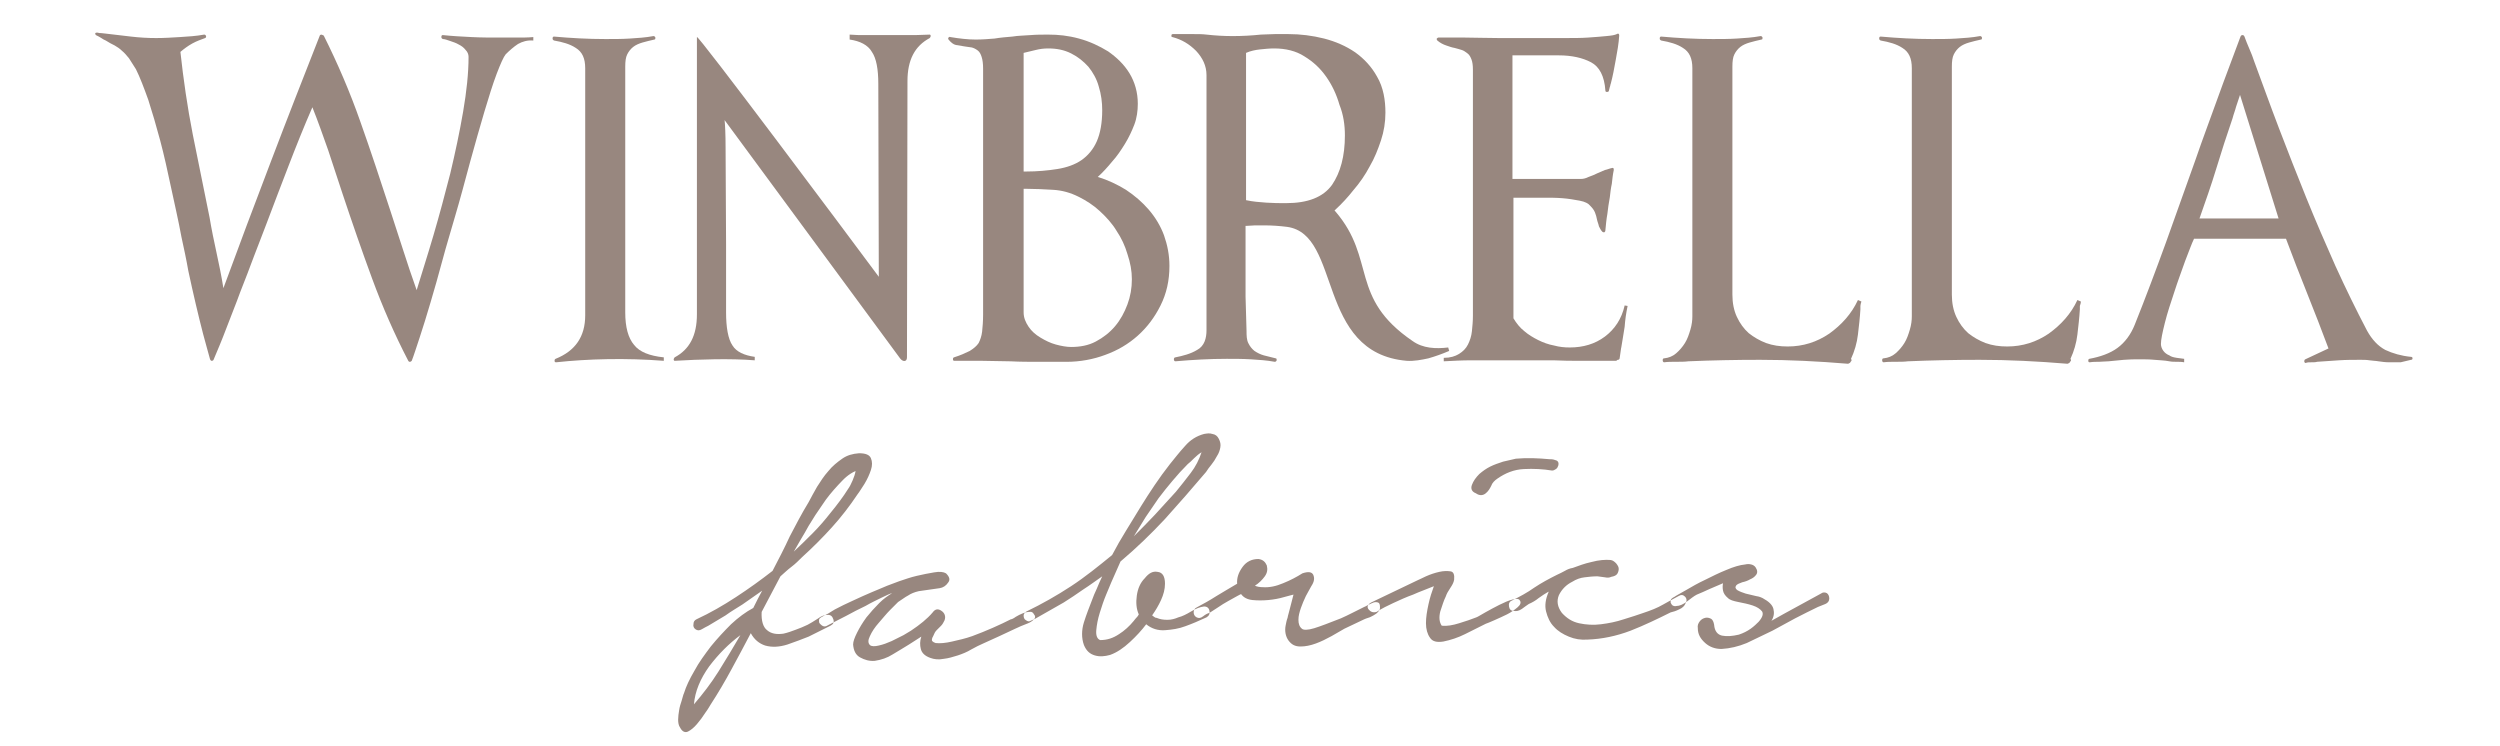
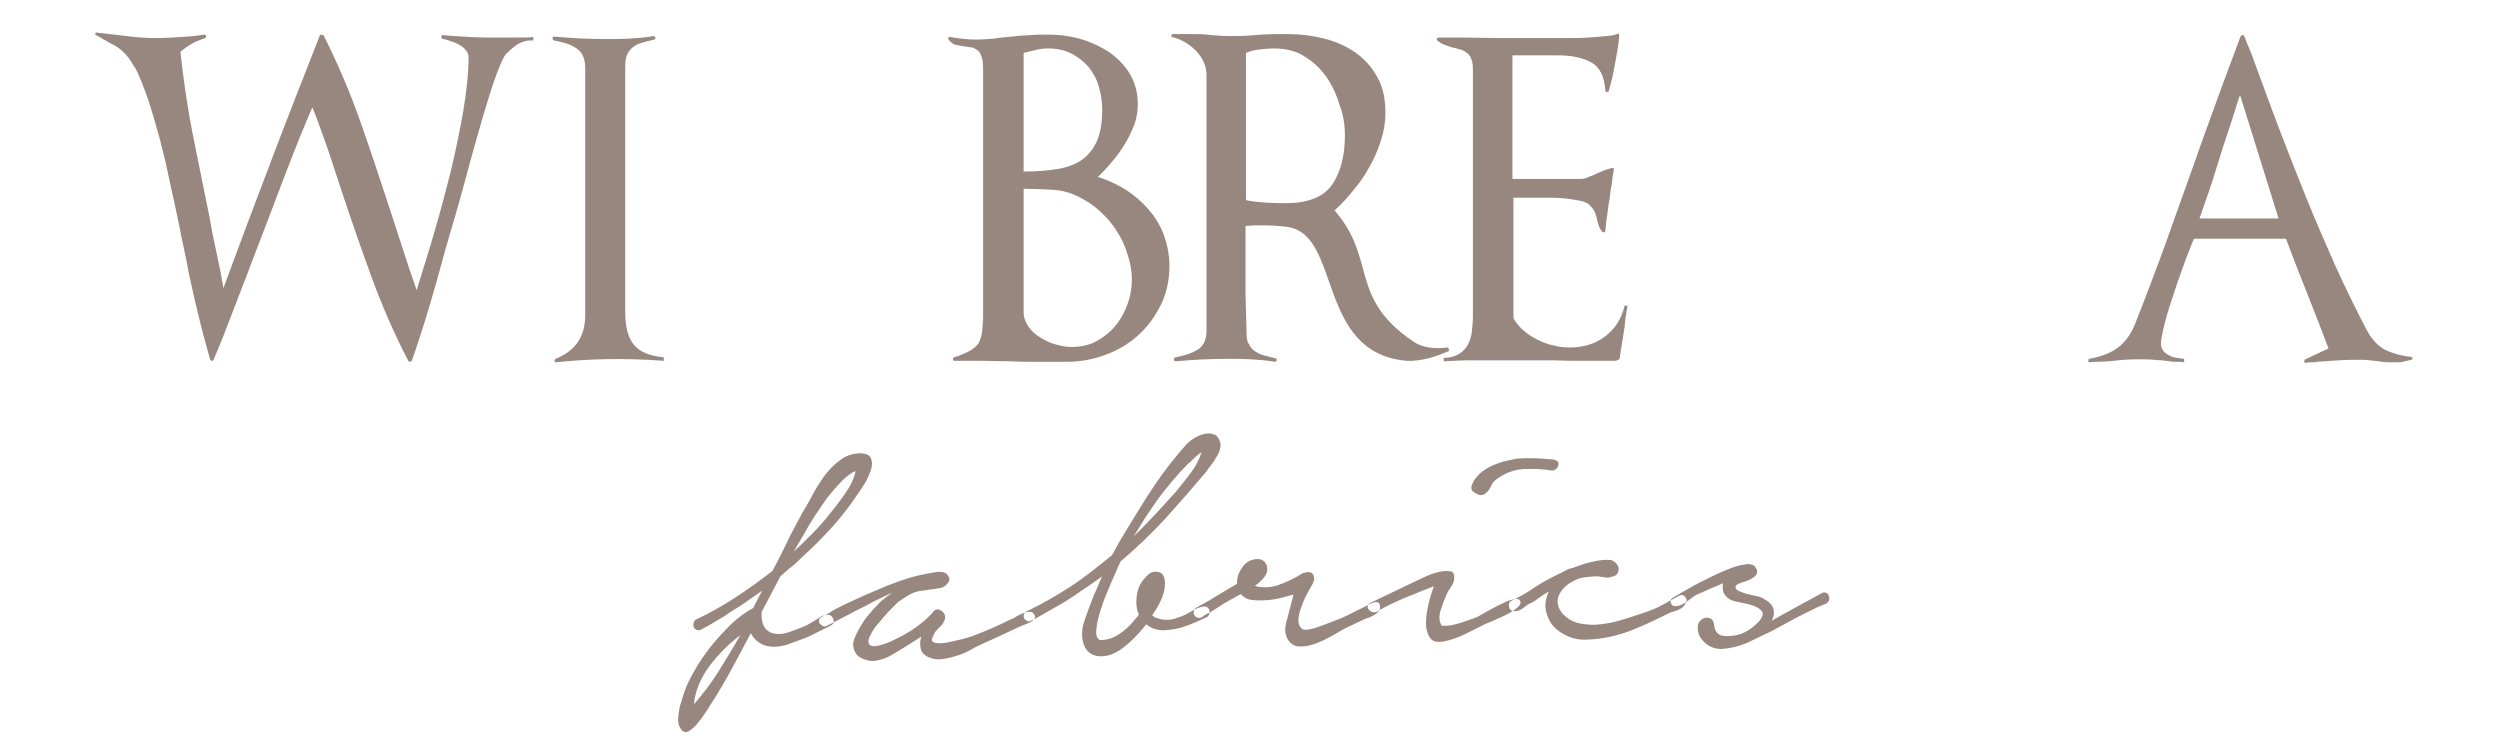
<svg xmlns="http://www.w3.org/2000/svg" version="1.1" id="Ebene_1" x="0px" y="0px" viewBox="0 0 505.8 150.9" style="enable-background:new 0 0 505.8 150.9;" xml:space="preserve">
  <style type="text/css">
	.st0{fill-rule:evenodd;clip-rule:evenodd;fill:#98877F;}
</style>
  <title>ab1ad433-f0ac-4144-bee2-6373eaff0962</title>
  <g>
    <path class="st0" d="M461,44.2h-16c1.2-3.4,2.4-6.8,3.4-10.1c1-3.3,2.1-6.7,3.3-10.2c0.2-0.8,0.5-1.5,0.7-2.3   c0.3-0.8,0.5-1.6,0.8-2.4L461,44.2L461,44.2z M487.8,72.8c0.2,0,0.3-0.1,0.3-0.3s-0.1-0.3-0.3-0.3c-2-0.2-3.7-0.7-5.2-1.4   c-1.5-0.8-2.7-2.1-3.7-3.9c-2.2-4.2-4.3-8.5-6.4-13.1c-2-4.5-4-9.1-5.9-13.8c-1.9-4.7-3.7-9.3-5.5-14c-1.8-4.7-3.4-9.2-5-13.5   c-0.3-0.9-0.6-1.7-1-2.6c-0.4-0.9-0.7-1.7-1-2.5c-0.1-0.2-0.2-0.3-0.4-0.3c-0.2,0-0.3,0.1-0.4,0.3c-1.5,4.1-3.1,8.2-4.6,12.4   c-1.5,4.2-3.1,8.4-4.5,12.5c-2,5.6-4,11.2-6,16.8c-2,5.5-4.1,11.1-6.3,16.6c-0.8,2-2,3.6-3.5,4.7c-1.5,1.1-3.5,1.8-5.7,2.2   c-0.2,0.1-0.2,0.2-0.2,0.4c0,0.2,0.1,0.3,0.3,0.3c0.6-0.1,1.3-0.1,1.9-0.1c0.6,0,1.2-0.1,1.9-0.1c1-0.1,2-0.2,3.1-0.3   c1.1-0.1,2.1-0.1,3.2-0.1c1,0,2,0,3,0.1c1,0.1,2,0.1,3,0.3c0.5,0.1,1,0.1,1.5,0.1c0.5,0,1,0,1.5,0.1v-0.7c-0.5-0.1-1-0.1-1.5-0.2   c-0.6-0.1-1.1-0.2-1.5-0.5c-0.5-0.2-0.9-0.5-1.2-0.9c-0.3-0.4-0.5-0.9-0.5-1.4c0-0.9,0.3-2.3,0.8-4.3s1.2-4.1,1.9-6.2   c0.7-2.2,1.5-4.3,2.2-6.3c0.8-2,1.3-3.5,1.8-4.5h18.6c1.4,3.7,2.8,7.4,4.3,11.1c1.5,3.7,2.9,7.4,4.3,11.1l-4.7,2.2   c-0.2,0.1-0.2,0.3-0.2,0.5c0.1,0.2,0.2,0.3,0.4,0.2c0.3-0.1,0.6-0.1,1.1-0.1c0.4,0,0.8,0,1.1-0.1c1.5-0.1,2.9-0.2,4.4-0.3   c1.5-0.1,2.9-0.1,4.4-0.1c0.6,0,1.2,0,1.8,0.1c0.6,0.1,1.3,0.1,1.8,0.2c0.7,0.1,1.4,0.2,2.2,0.2c0.8,0,1.6,0,2.3,0L487.8,72.8z" />
-     <path class="st0" d="M376.6,61l-0.7-0.3c-1.3,2.8-3.3,5-5.8,6.8c-2.5,1.7-5.3,2.6-8.4,2.6c-1.6,0-3-0.2-4.4-0.7   c-1.3-0.5-2.5-1.2-3.5-2c-1-0.9-1.8-2-2.4-3.3c-0.6-1.3-0.9-2.8-0.9-4.5c0-15.4,0-30.7,0-46.1c0-1.1,0.1-1.9,0.4-2.5   c0.3-0.6,0.7-1.1,1.2-1.5c0.5-0.4,1.2-0.7,1.9-0.9c0.7-0.2,1.5-0.4,2.4-0.6c0.2,0,0.2-0.2,0.2-0.4c-0.1-0.2-0.2-0.3-0.4-0.3   c-1.6,0.3-3.2,0.4-4.8,0.5c-1.6,0.1-3.2,0.1-4.9,0.1c-3.6,0-7-0.2-10.4-0.5c-0.2,0-0.3,0.1-0.3,0.4c0,0.2,0.1,0.3,0.3,0.4   c1.7,0.3,3.2,0.7,4.4,1.5c1.3,0.8,1.9,2.1,1.9,4.1c0,16.8,0,33.5,0,50.2c0,0.8-0.1,1.7-0.4,2.7c-0.3,1-0.6,1.9-1.1,2.7   c-0.5,0.8-1.1,1.5-1.8,2.1c-0.7,0.6-1.5,0.9-2.4,1c-0.2,0-0.3,0.1-0.3,0.4c0,0.2,0.1,0.4,0.3,0.4c0.7-0.1,1.5-0.1,2.4-0.1   c0.9,0,1.8,0,2.5-0.1c4.8-0.2,9.6-0.3,14.5-0.3c5.9,0,11.8,0.3,17.8,0.8c0.1,0,0.2-0.1,0.4-0.2c0.1-0.1,0.1-0.2,0.2-0.3   c0.1-0.1,0.1-0.1,0.1-0.1c0-0.2,0-0.3-0.1-0.4c0.7-1.5,1.2-3.2,1.4-4.9c0.2-1.7,0.4-3.4,0.5-5.1c0-0.2,0-0.5,0-0.7   S376.5,61.3,376.6,61z" />
    <path class="st0" d="M329.3,61.9l-0.6-0.1c-0.6,2.7-2,4.8-4,6.3c-2,1.5-4.4,2.2-7.1,2.2c-1.1,0-2.1-0.1-3.2-0.4   c-1.1-0.2-2.2-0.6-3.2-1.1c-1-0.5-2-1.1-2.8-1.8c-0.9-0.7-1.6-1.6-2.2-2.6V40h3.6c0.6,0,1.5,0,2.6,0c1.2,0,2.5,0,3.7,0.1   c1.3,0.1,2.4,0.3,3.5,0.5c1.1,0.2,1.8,0.6,2.1,1c0.5,0.5,0.8,0.9,1,1.4c0.2,0.5,0.3,0.9,0.4,1.4c0.1,0.5,0.3,0.9,0.4,1.4   c0.2,0.4,0.4,0.8,0.7,1.1c0.1,0.1,0.2,0.1,0.4,0.1c0.1-0.1,0.2-0.2,0.2-0.4c0.1-1.1,0.2-2.2,0.4-3.3c0.1-1.1,0.3-2.2,0.5-3.4   c0.1-0.9,0.2-1.8,0.4-2.7c0.1-0.9,0.2-1.9,0.4-2.8c0-0.4-0.1-0.5-0.4-0.4c-0.5,0.1-0.9,0.3-1.4,0.4c-0.5,0.2-0.9,0.4-1.4,0.6   c-0.6,0.3-1.3,0.6-1.9,0.8c-0.6,0.3-1.1,0.4-1.5,0.4H306v-25h9.4c2.6,0,4.8,0.5,6.5,1.4c1.7,0.9,2.7,2.8,2.9,5.7   c0,0.2,0.1,0.3,0.3,0.3c0.2,0,0.3,0,0.4-0.2c0.1-0.3,0.1-0.5,0.2-0.8c0.1-0.2,0.1-0.5,0.2-0.7c0.4-1.5,0.7-3.1,1-4.8   c0.3-1.6,0.6-3.3,0.7-4.9c0-0.4-0.2-0.5-0.5-0.3c-0.4,0.2-1,0.3-2.1,0.4c-1,0.1-2.2,0.2-3.7,0.3c-1.4,0.1-3,0.1-4.8,0.1   c-1.8,0-3.6,0-5.5,0c-2.5,0-5,0-7.7,0c-2.7,0-5-0.1-6.9-0.1H291c-0.1,0-0.2,0.1-0.3,0.2c-0.1,0.1,0,0.2,0.1,0.4   c0.6,0.5,1.2,0.8,1.8,1c0.6,0.2,1.1,0.4,1.7,0.5c0.5,0.1,1,0.3,1.4,0.4c0.4,0.1,0.8,0.4,1.2,0.7c0.4,0.3,0.6,0.7,0.8,1.2   c0.2,0.5,0.3,1.2,0.3,2.1v49.8c0,1.1-0.1,2.1-0.2,3.1c-0.1,1-0.4,1.9-0.8,2.7c-0.4,0.8-1,1.4-1.8,1.9c-0.8,0.5-1.8,0.8-3.1,0.8v0.7   c1.9-0.1,3.7-0.2,5.6-0.2c1.9,0,3.7,0,5.6,0c1.9,0,3.7,0,5.5,0c1.8,0,3.7,0,5.5,0c1.9,0.1,3.7,0.1,5.6,0.1c1.9,0,3.7,0,5.6,0   L327,73c0.2-0.2,0.3-0.2,0.3-0.2c0.2,0,0.4-0.1,0.4-0.4l0.3-2.1v0.1c0.2-1.4,0.5-2.8,0.7-4.3C328.8,64.7,329,63.3,329.3,61.9z" />
    <path class="st0" d="M252,60V45.7l0.2,0c0.6,0,1.1-0.1,1.7-0.1c0.6,0,1.3,0,1.9,0c1.5,0,3,0.1,4.6,0.3c11.1,1.5,5.8,25.5,24.2,27.1   c1.5,0.1,3-0.2,4.4-0.5c1.4-0.4,2.8-0.9,4.2-1.5l-0.2-0.7c-2.5,0.3-5.1,0.2-7.2-1.3c-12.9-8.8-7.3-16.5-15.6-26.2l-0.2-0.2l0.2-0.2   c1.3-1.2,2.5-2.5,3.6-3.9c1.3-1.5,2.4-3.1,3.3-4.8c1-1.7,1.7-3.5,2.3-5.3c0.6-1.8,0.9-3.7,0.9-5.6c0-2.5-0.4-5.1-1.7-7.3   c-1.1-2-2.6-3.6-4.4-4.9c-1.9-1.3-4-2.2-6.3-2.8c-2.4-0.6-4.8-0.9-7.2-0.9c-0.9,0-1.9,0-2.8,0c-1,0-1.9,0.1-2.8,0.1   c-1.9,0.2-3.8,0.3-5.7,0.3c-1.8,0-3.5-0.1-5.3-0.3c-0.8-0.1-1.7-0.1-2.5-0.1c-0.9,0-1.8,0-2.6,0h-1.7c-0.2,0-0.3,0.1-0.3,0.3   c0,0.2,0,0.3,0.2,0.3c1.9,0.5,3.4,1.4,4.8,2.8c1.3,1.4,2.1,3,2.1,4.9v14.7h0c0,12.3,0,24.6,0,36.9c0,1.6-0.4,3.2-1.9,4   c-1.3,0.8-2.9,1.2-4.4,1.5c-0.2,0-0.3,0.2-0.3,0.4c0,0.2,0.1,0.4,0.3,0.4c3.5-0.3,6.9-0.5,10.4-0.5c1.6,0,3.2,0,4.9,0.1   c1.6,0.1,3.2,0.2,4.8,0.5c0.2,0,0.3-0.1,0.4-0.3c0-0.2,0-0.4-0.2-0.4c-0.8-0.2-1.6-0.4-2.4-0.6c-0.7-0.2-1.3-0.5-1.9-0.9   c-0.5-0.4-0.9-0.9-1.2-1.5c-0.4-0.7-0.4-1.7-0.4-2.5L252,60L252,60L252,60z M272.1,27.4c0,4.2-0.9,7.5-2.6,10   c-1.8,2.5-4.9,3.7-9.3,3.7c-1.3,0-2.6,0-4-0.1c-1.4-0.1-2.7-0.2-4.1-0.5V10.7c0.9-0.4,1.9-0.6,2.8-0.7c1-0.1,1.9-0.2,2.9-0.2   c2.3,0,4.4,0.5,6.1,1.6c1.8,1.1,3.2,2.4,4.4,4.1c1.2,1.7,2.1,3.6,2.7,5.7C271.8,23.2,272.1,25.3,272.1,27.4z" />
    <path class="st0" d="M229,56.5c0,1.8-0.3,3.5-0.9,5.1c-0.6,1.6-1.4,3.1-2.5,4.4c-1.1,1.3-2.4,2.3-3.9,3.1c-1.5,0.8-3.2,1.1-5,1.1   c-0.9,0-2-0.2-3.1-0.5c-1.1-0.3-2.1-0.8-3.1-1.4c-1-0.6-1.8-1.3-2.4-2.2c-0.6-0.9-1-1.8-1-2.9v-25h0.6c1.7,0,3.5,0.1,5.3,0.2   c1.9,0.1,3.6,0.6,5.2,1.4c1.6,0.8,3,1.7,4.3,2.9c1.3,1.2,2.5,2.5,3.4,4c1,1.5,1.7,3,2.2,4.7C228.7,53.2,229,54.8,229,56.5L229,56.5   z M223,22.3c0,2.6-0.4,4.7-1.1,6.3c-0.7,1.6-1.8,2.9-3.1,3.8c-1.3,0.9-3,1.5-4.9,1.8c-1.9,0.3-4,0.5-6.3,0.5h-0.5v-24   c0.8-0.2,1.6-0.4,2.5-0.6c0.8-0.2,1.6-0.3,2.5-0.3c1.7,0,3.2,0.3,4.6,1c1.4,0.7,2.5,1.6,3.5,2.7c0.9,1.1,1.7,2.5,2.1,4   C222.8,19.1,223,20.7,223,22.3L223,22.3z M236.6,53.8c0-2.2-0.4-4.2-1.1-6.2c-0.7-1.9-1.8-3.7-3.1-5.2c-1.3-1.5-2.8-2.8-4.6-4   c-1.8-1.1-3.7-2-5.7-2.6c1-0.9,2-2,2.9-3.1c1-1.1,1.8-2.3,2.6-3.6c0.8-1.3,1.4-2.6,1.9-3.9c0.5-1.3,0.7-2.8,0.7-4.2   c0-2.3-0.6-4.4-1.7-6.2c-1.1-1.8-2.6-3.2-4.3-4.4c-1.8-1.1-3.7-2-5.9-2.6c-2.2-0.6-4.2-0.8-6.2-0.8c-1.2,0-2.4,0-3.6,0.1   c-1.2,0.1-2.5,0.1-3.7,0.3c-1.2,0.1-2.4,0.2-3.6,0.4c-1.2,0.1-2.5,0.2-3.8,0.2c-1.6,0-3.3-0.2-5.1-0.5c-0.2-0.1-0.3,0-0.4,0.1   c-0.1,0.1-0.1,0.2,0,0.4c0.5,0.6,1,1,1.5,1.1c0.6,0.1,1.2,0.2,1.8,0.3c0.5,0.1,0.9,0.1,1.4,0.2c0.4,0.1,0.8,0.3,1.2,0.6   c0.4,0.3,0.6,0.7,0.8,1.3c0.2,0.6,0.3,1.4,0.3,2.4v49.7c0,1.4-0.1,2.6-0.2,3.5c-0.1,0.9-0.4,1.7-0.7,2.3c-0.4,0.6-1,1.1-1.8,1.6   c-0.8,0.4-1.9,0.9-3.2,1.3c-0.2,0.1-0.2,0.2-0.2,0.4c0,0.2,0.1,0.3,0.3,0.3c1.9,0,3.8,0,5.7,0c1.9,0,3.8,0.1,5.7,0.1   c1.9,0.1,3.8,0.1,5.7,0.1c1.9,0,3.7,0,5.6,0c2.7,0,5.4-0.5,7.8-1.4c2.5-0.9,4.7-2.2,6.6-3.9c1.9-1.7,3.4-3.7,4.6-6.1   C236,59.4,236.6,56.8,236.6,53.8z" />
-     <path class="st0" d="M177.8,56C170.9,46.7,141,6.7,141,7.5l0,33.2l0,13.6l0,0v9.3c0,4.3-1.5,7.1-4.5,8.7c-0.1,0.1-0.2,0.3-0.2,0.4   c0,0.2,0.1,0.3,0.2,0.3c5.1-0.3,11.3-0.5,16.2-0.1v-0.7c-2.1-0.3-3.7-1-4.5-2.3c-0.9-1.3-1.3-3.7-1.3-6.7V49.4   c0-6.6-0.1-12.9-0.1-19.5c0-2.7-0.1-4.7-0.2-5.6l35.5,48.2c0.5,0.7,1.4,0.8,1.4-0.2c0-18.4,0.1-37.5,0.1-55.9   c0-4.3,1.5-7.1,4.5-8.7c0.1-0.1,0.2-0.3,0.2-0.4c0-0.2-0.1-0.3-0.2-0.3c-1.7,0.1-3.3,0.1-5,0.1c-1.7,0-3.4,0-5,0c-1,0-2,0-3,0   c-1.1,0-2.1,0-3.2-0.1V8c2.1,0.3,3.7,1.1,4.5,2.5c0.9,1.3,1.3,3.5,1.3,6.5C177.7,29.9,177.8,42.9,177.8,56z" />
    <path class="st0" d="M134.3,73v-0.7c-2.9-0.3-4.9-1.1-6-2.5c-1.2-1.4-1.8-3.6-1.8-6.6V13.5c0-1.1,0.1-1.9,0.4-2.5   c0.3-0.6,0.7-1.1,1.2-1.5c0.5-0.4,1.2-0.7,1.9-0.9c0.7-0.2,1.5-0.4,2.4-0.6c0.2,0,0.2-0.2,0.2-0.4c-0.1-0.2-0.2-0.3-0.4-0.3   c-1.6,0.3-3.2,0.4-4.8,0.5c-1.6,0.1-3.2,0.1-4.9,0.1c-3.6,0-7-0.2-10.4-0.5c-0.2,0-0.3,0.1-0.3,0.4c0,0.2,0.1,0.3,0.3,0.4   c1.7,0.3,3.2,0.7,4.4,1.5c1.3,0.8,1.9,2.1,1.9,4.1v50c0,4.3-2,7.2-6,8.8c-0.2,0.1-0.2,0.3-0.2,0.4c0,0.2,0.1,0.3,0.3,0.3   C119,72.6,126.6,72.4,134.3,73z" />
    <path class="st0" d="M107.9,8.2V7.5c-1.1,0.1-2.2,0.1-3.3,0.1c-1.1,0-2.3,0-3.4,0c-1.9,0-3.9,0-5.8-0.1c-2-0.1-3.9-0.2-5.8-0.4   c-0.2,0-0.3,0.1-0.3,0.4c0,0.2,0.1,0.3,0.3,0.4c0.4,0,0.9,0.2,1.5,0.4c0.6,0.2,1.2,0.4,1.7,0.7c0.6,0.3,1,0.6,1.4,1.1   c0.4,0.4,0.6,0.9,0.6,1.4c0,3.3-0.4,7-1.1,11.1c-0.7,4.1-1.6,8.3-2.6,12.5c-1.1,4.3-2.2,8.4-3.4,12.5c-1.2,4.1-2.4,7.8-3.4,11.1   c-1-2.8-1.9-5.5-2.7-8c-0.8-2.5-1.7-5.2-2.6-8c-2-6.1-4-12.2-6.1-18.1c-2.1-6-4.6-11.8-7.4-17.4C65.3,7.1,65.1,7,65,7   c-0.1,0-0.3,0.1-0.3,0.2c-3.3,8.4-6.6,16.8-9.9,25.5c-3.3,8.6-6.5,17.2-9.6,25.6c-0.4-2.5-0.9-4.9-1.4-7.2c-0.5-2.3-1-4.7-1.4-7.1   c-1.1-5.6-2.3-11.2-3.4-16.8c-1.1-5.6-1.9-11.2-2.5-16.7c0.7-0.6,1.5-1.2,2.4-1.7c0.9-0.5,1.8-0.8,2.6-1.1c0.2-0.1,0.2-0.2,0.2-0.4   c-0.1-0.2-0.2-0.3-0.4-0.3c-1.6,0.3-3.3,0.4-4.9,0.5c-1.6,0.1-3.2,0.2-4.8,0.2c-1.7,0-3.4-0.1-5.1-0.3c-1.7-0.2-3.4-0.4-5.1-0.6   c-0.3,0-0.6-0.1-0.9-0.1c-0.2,0-0.5,0-0.8-0.1c-0.2,0-0.3,0-0.4,0.1c-0.1,0.1,0,0.3,0.1,0.4c0.4,0.2,0.8,0.4,1.1,0.6   c0.3,0.2,0.6,0.4,0.9,0.5c0.6,0.4,1.2,0.7,1.8,1c0.5,0.3,1,0.6,1.5,1.1c0.5,0.4,0.9,0.9,1.4,1.5c0.4,0.6,0.9,1.4,1.4,2.2   c0.8,1.6,1.6,3.7,2.5,6.2c0.8,2.5,1.6,5.2,2.4,8.2c0.8,3,1.5,6.2,2.2,9.5c0.7,3.3,1.5,6.7,2.1,10c0.5,2.3,1,4.6,1.4,6.9   c0.5,2.3,1,4.6,1.5,6.7c0.5,2.1,1,4.2,1.5,6.1s1,3.6,1.4,5.1c0.1,0.2,0.2,0.3,0.3,0.3c0.1,0,0.3,0,0.4-0.2c0.8-1.9,1.7-4,2.6-6.4   c0.9-2.4,1.9-4.8,2.8-7.3c1-2.5,1.9-4.9,2.8-7.3c0.9-2.4,1.8-4.6,2.5-6.5c1.5-4,3-7.9,4.5-11.8c1.5-3.9,3.1-7.9,4.8-11.8   c1.2,3,2.2,5.9,3.2,8.7c0.9,2.8,1.9,5.7,2.9,8.8c1.9,5.7,3.9,11.5,6,17.2c2.1,5.7,4.5,11.2,7.3,16.6c0.1,0.1,0.1,0.2,0.3,0.2   c0.2,0,0.3-0.1,0.4-0.2c0.4-1,0.9-2.6,1.6-4.7c0.7-2.1,1.4-4.4,2.2-7.1c0.8-2.7,1.6-5.5,2.4-8.5c0.8-3,1.7-5.9,2.5-8.7   c1.1-3.7,2.1-7.5,3.1-11.2c1-3.7,2-7.1,2.9-10.2c0.9-3,1.7-5.6,2.5-7.7c0.8-2.1,1.4-3.4,1.8-3.9c0.8-0.8,1.6-1.5,2.5-2.1   C105.7,8.4,106.7,8.1,107.9,8.2z" />
-     <path class="st0" d="M421,61l-0.7-0.3c-1.3,2.8-3.3,5-5.8,6.8c-2.5,1.7-5.3,2.6-8.4,2.6c-1.6,0-3-0.2-4.4-0.7   c-1.3-0.5-2.5-1.2-3.5-2c-1-0.9-1.8-2-2.4-3.3c-0.6-1.3-0.9-2.8-0.9-4.5c0-15.4,0-30.7,0-46.1c0-1.1,0.1-1.9,0.4-2.5   c0.3-0.6,0.7-1.1,1.2-1.5c0.5-0.4,1.2-0.7,1.9-0.9c0.7-0.2,1.5-0.4,2.4-0.6c0.2,0,0.2-0.2,0.2-0.4c-0.1-0.2-0.2-0.3-0.4-0.3   c-1.6,0.3-3.2,0.4-4.8,0.5c-1.6,0.1-3.2,0.1-4.9,0.1c-3.6,0-7-0.2-10.4-0.5c-0.2,0-0.3,0.1-0.3,0.4c0,0.2,0.1,0.3,0.3,0.4   c1.7,0.3,3.2,0.7,4.4,1.5c1.3,0.8,1.9,2.1,1.9,4.1c0,16.8,0,33.5,0,50.2c0,0.8-0.1,1.7-0.4,2.7c-0.3,1-0.6,1.9-1.1,2.7   c-0.5,0.8-1.1,1.5-1.8,2.1c-0.7,0.6-1.5,0.9-2.4,1c-0.2,0-0.3,0.1-0.3,0.4c0,0.2,0.1,0.4,0.3,0.4c0.7-0.1,1.5-0.1,2.4-0.1   c0.9,0,1.8,0,2.5-0.1c4.8-0.2,9.6-0.3,14.5-0.3c5.9,0,11.8,0.3,17.8,0.8c0.1,0,0.2-0.1,0.4-0.2c0.1-0.1,0.1-0.2,0.2-0.3   c0.1-0.1,0.1-0.1,0.1-0.1c0-0.2,0-0.3-0.1-0.4c0.7-1.5,1.2-3.2,1.4-4.9c0.2-1.7,0.4-3.4,0.5-5.1c0-0.2,0-0.5,0-0.7   C420.9,61.6,421,61.3,421,61z" />
    <path class="st0" d="M140.9,125.3c2.8-1.3,5.4-2.8,8-4.5c2.6-1.7,5.1-3.5,7.4-5.3c1.2-2.3,2.4-4.6,3.5-7c1.2-2.3,2.4-4.6,3.8-6.9   c0.5-1,1.1-2,1.7-3.1c0.7-1.1,1.4-2.2,2.3-3.2c0.8-1,1.8-1.8,2.8-2.5c1-0.7,2.1-1,3.4-1.1c1.3,0,2.1,0.3,2.4,1   c0.3,0.7,0.3,1.5,0,2.4c-0.3,0.9-0.7,1.8-1.3,2.8c-0.6,0.9-1,1.6-1.4,2.1c-1.6,2.4-3.3,4.6-5.2,6.7c-1.9,2.1-3.9,4.1-6,6   c-0.7,0.7-1.4,1.4-2.2,2c-0.8,0.6-1.5,1.3-2.2,1.9l-3.8,7.2c-0.1,1.8,0.3,3.1,1.1,3.7c0.8,0.7,1.9,0.9,3.3,0.7   c0.9-0.2,1.7-0.5,2.5-0.8c0.8-0.3,1.6-0.6,2.4-1c0.6-0.3,1.2-0.7,2-1.2c0.8-0.6,1.4-0.8,2.1-0.8c0.6,0,0.9,0.3,1.1,0.9   c0.2,0.6,0,1-0.6,1.3l-4.4,2.2c-1.3,0.5-2.8,1.1-4.3,1.6c-1.6,0.5-3.1,0.6-4.5,0.2c-1.2-0.4-2.2-1.2-2.9-2.5   c-1.3,2.5-2.6,4.9-3.9,7.3c-1.3,2.4-2.7,4.8-4.2,7.1c-0.2,0.3-0.5,0.9-1.1,1.7c-0.5,0.8-1.1,1.6-1.7,2.3c-0.6,0.7-1.2,1.2-1.8,1.5   c-0.6,0.3-1.2,0-1.6-0.8c-0.3-0.4-0.4-1-0.4-1.6c0-0.6,0.1-1.3,0.2-1.9c0.1-0.7,0.3-1.3,0.5-1.9c0.2-0.6,0.3-1.2,0.5-1.6   c0.4-1.3,1.1-2.8,2.1-4.5c0.9-1.7,2.1-3.3,3.3-4.9c1.3-1.6,2.7-3.1,4.1-4.5c1.5-1.4,3-2.5,4.5-3.3c0.3-0.6,0.6-1.2,0.9-1.8   c0.3-0.6,0.6-1.1,0.9-1.7l-4,2.8c-1.1,0.7-2.3,1.4-3.4,2.2c-1.2,0.7-2.3,1.4-3.5,2.1c-0.4,0.2-0.8,0.4-1.3,0.7   c-0.5,0.3-0.9,0.3-1.3,0c-0.3-0.2-0.5-0.6-0.4-1C140.3,125.8,140.5,125.5,140.9,125.3L140.9,125.3z M168,103.8   c1.4-1.7,2.6-3.3,3.6-4.9c0.3-0.4,0.6-1,0.9-1.7c0.3-0.7,0.5-1.3,0.6-1.9c-0.7,0.3-1.3,0.7-1.9,1.2c-0.6,0.5-1.1,1.1-1.6,1.6   c-1.2,1.3-2.3,2.6-3.2,4c-1,1.4-1.9,2.8-2.8,4.3c-0.5,0.9-1,1.8-1.5,2.6c-0.5,0.9-1,1.7-1.5,2.6c1.3-1.2,2.6-2.5,3.9-3.8   C165.7,106.6,166.9,105.2,168,103.8L168,103.8z M140.4,142.5c1.8-2.1,3.5-4.3,5-6.7c1.5-2.4,3-4.9,4.4-7.3   c-2.3,1.7-4.4,3.8-6.3,6.3C141.7,137.3,140.6,139.9,140.4,142.5L140.4,142.5z M166.3,124.8c-0.4,0.2-0.6,0.4-0.6,0.7   c0,0.3,0,0.5,0.2,0.7c0.2,0.2,0.4,0.4,0.7,0.5c0.3,0.1,0.6,0,0.9-0.2c1.1-0.6,2.4-1.2,3.7-1.9c1.3-0.7,2.6-1.4,3.9-2   c1.2-0.7,2.3-1.2,3.3-1.7c1-0.5,1.7-0.8,2.1-0.9c-0.8,0.5-1.7,1.1-2.6,2c-0.9,0.9-1.8,1.9-2.6,2.9c-0.8,1.1-1.4,2.1-1.9,3.1   c-0.5,1-0.8,1.8-0.8,2.4c0.1,1.2,0.5,2.1,1.4,2.6c0.9,0.5,1.9,0.8,3,0.7c1.3-0.2,2.5-0.6,3.6-1.3c1.2-0.7,2.3-1.4,3.3-2l2.5-1.6   c-0.3,0.9-0.3,1.7-0.1,2.5c0.2,0.8,0.8,1.4,1.9,1.8c0.8,0.3,1.7,0.4,2.7,0.2c1-0.1,1.9-0.4,2.9-0.7c0.9-0.3,1.9-0.7,2.7-1.2   c0.9-0.5,1.7-0.9,2.4-1.2c1.1-0.5,2.2-1,3.3-1.5c1.1-0.5,2.1-1,3.2-1.5c0.3-0.1,0.6-0.3,1.1-0.5c0.5-0.2,1-0.4,1.5-0.6   c0.5-0.2,0.9-0.5,1.2-0.8c0.3-0.3,0.3-0.7,0-1c-0.2-0.4-0.5-0.6-0.9-0.5c-0.4,0-0.9,0.1-1.4,0.3c-0.5,0.2-0.9,0.4-1.4,0.7   c-0.4,0.3-0.8,0.5-1,0.5c-1,0.5-2.2,1.1-3.6,1.7c-1.4,0.6-2.8,1.2-4.2,1.7c-1.4,0.5-2.8,0.8-4.1,1.1c-1.3,0.3-2.4,0.4-3.3,0.3   c-0.3-0.1-0.5-0.2-0.7-0.4c-0.1-0.2-0.1-0.5,0.2-1c0.2-0.5,0.4-0.9,0.7-1.2c0.3-0.3,0.6-0.6,0.9-0.9c0.3-0.3,0.5-0.7,0.7-1.1   c0.3-0.8,0-1.5-0.6-1.9c-0.7-0.5-1.3-0.4-1.8,0.3c-1.1,1.3-2.6,2.5-4.4,3.7c-0.3,0.2-0.8,0.5-1.5,0.9c-0.8,0.4-1.6,0.8-2.4,1.2   c-0.9,0.4-1.7,0.7-2.6,0.9c-0.8,0.2-1.5,0.2-1.8-0.1c-0.4-0.4-0.4-1,0-1.8c0.4-0.9,1-1.8,1.8-2.7c0.8-0.9,1.5-1.8,2.3-2.6   c0.8-0.8,1.3-1.3,1.6-1.6c0.8-0.5,1.4-1,2-1.3c0.6-0.4,1.3-0.7,2.2-0.9l4.2-0.6c0.7-0.1,1.3-0.5,1.7-1.1c0.5-0.6,0.3-1.2-0.4-1.9   c-0.5-0.3-1.3-0.4-2.4-0.2c-1.1,0.2-2.3,0.4-3.5,0.7c-1.3,0.3-2.4,0.7-3.6,1.1c-1.1,0.4-1.9,0.7-2.4,0.9c-0.8,0.3-1.8,0.8-3.1,1.3   c-1.2,0.5-2.5,1.1-3.8,1.7c-1.3,0.6-2.6,1.2-3.7,1.8C168,123.9,167.1,124.4,166.3,124.8L166.3,124.8z M207.7,123.7   c3.1-1.5,6.1-3.2,9-5.1c2.9-1.9,5.6-4.1,8.3-6.3c0.9-1.7,1.8-3.3,2.8-4.9c1-1.6,2-3.3,3-4.9c1.8-2.9,3.7-5.8,5.9-8.6   c0.9-1.1,1.9-2.4,3-3.6c1.1-1.3,2.4-2.1,3.9-2.5c0.6-0.1,1.1-0.2,1.7,0c0.6,0.1,1,0.4,1.3,1c0.3,0.6,0.4,1.1,0.3,1.7   c-0.1,0.6-0.3,1.2-0.7,1.8c-0.3,0.6-0.7,1.2-1.1,1.7c-0.4,0.5-0.8,1-1.1,1.5c-2.8,3.3-5.5,6.4-8.3,9.5c-2.8,3-5.8,5.9-9,8.6   l-1.9,4.3c-0.2,0.4-0.5,1.3-1,2.4c-0.5,1.2-0.9,2.4-1.3,3.7c-0.4,1.3-0.6,2.4-0.7,3.5c-0.1,1.1,0.2,1.8,0.8,2   c1.4,0,2.6-0.4,3.8-1.2c1.1-0.7,2.1-1.6,3-2.7c0.1-0.1,0.2-0.3,0.4-0.5c0.2-0.2,0.4-0.4,0.6-0.8c-0.5-1.1-0.6-2.4-0.4-3.8   c0.2-1.4,0.7-2.6,1.6-3.5c0.8-1,1.6-1.5,2.6-1.3c1,0.1,1.5,0.9,1.5,2.4c0,1.1-0.3,2.2-0.8,3.3c-0.5,1.1-1.1,2.1-1.8,3.1   c0.1,0.1,0.3,0.2,0.4,0.3c0.1,0.1,0.3,0.2,0.5,0.2c0.7,0.3,1.4,0.4,2.2,0.4c0.8,0,1.5-0.2,2.2-0.5c0.8-0.2,1.6-0.6,2.6-1.2   c1-0.6,1.8-0.9,2.6-1c0.6,0,1,0.3,1.1,0.9c0.1,0.6-0.1,1-0.6,1.3c-1.5,0.7-2.9,1.3-4.3,1.8c-1.3,0.5-2.7,0.7-4.1,0.8   c-1.4,0.1-2.7-0.3-3.8-1.2c-0.9,1.2-2,2.4-3.3,3.6c-1.3,1.2-2.6,2.1-4,2.6c-1.1,0.3-2.1,0.4-3.1,0.1c-1-0.3-1.7-0.9-2.2-2.1   c-0.5-1.4-0.5-3,0-4.6c0.5-1.6,1.1-3.1,1.6-4.4c0.3-0.8,0.6-1.6,1-2.4c0.3-0.8,0.7-1.6,1.1-2.5c-1.3,0.9-2.5,1.8-3.9,2.7   c-1.3,0.9-2.6,1.8-3.9,2.6l-5.8,3.3c-0.3,0.1-0.6,0.3-0.9,0.4c-0.3,0.2-0.6,0.1-0.9-0.1c-0.4-0.2-0.5-0.6-0.5-1   C207.1,124.3,207.3,123.9,207.7,123.7L207.7,123.7z M237.9,99.5c1-1.2,2-2.5,3-3.8c1-1.3,1.7-2.7,2.2-4.2c-0.5,0.3-1,0.7-1.5,1.2   c-0.5,0.5-0.9,0.9-1.3,1.2c-1.1,1.1-2.1,2.2-3.1,3.4c-1,1.2-1.9,2.3-2.8,3.5c-0.9,1.3-1.8,2.6-2.6,3.8c-0.8,1.3-1.6,2.6-2.4,3.9   c1.4-1.4,2.9-2.9,4.3-4.4C235.1,102.6,236.5,101,237.9,99.5L237.9,99.5z M242.1,122.9c-0.4,0.2-0.6,0.5-0.6,1c0,0.4,0.2,0.8,0.6,1   c0.4,0.2,0.8,0.2,1.3-0.2c0.5-0.4,0.9-0.6,1.3-0.7c0.4-0.3,1-0.6,1.7-1.1c0.7-0.5,1.4-0.9,2.1-1.3s1.3-0.7,1.8-1   c0.5-0.3,0.8-0.4,0.8-0.4c0.5,0.7,1.3,1.1,2.3,1.2c1,0.1,2.1,0.1,3.2,0c1.1-0.1,2.2-0.3,3.2-0.6c1-0.3,1.6-0.4,1.9-0.5l-0.8,3.1   c-0.1,0.5-0.3,1-0.4,1.6c-0.2,0.5-0.3,1.1-0.4,1.6c-0.1,0.5-0.1,1.1,0,1.6c0.1,0.5,0.3,1,0.6,1.4c0.6,0.8,1.3,1.2,2.4,1.2   c1,0,2-0.2,3.1-0.6s2.1-0.9,3.2-1.5c1-0.6,1.9-1.1,2.6-1.5l4-1.9c0.2-0.1,0.5-0.2,0.8-0.3c0.4-0.1,0.7-0.3,1.1-0.5   c0.3-0.2,0.7-0.4,0.9-0.7c0.3-0.3,0.4-0.5,0.4-0.9c0-0.6-0.1-0.9-0.4-1c-0.3-0.1-0.6-0.1-0.9,0c-0.3,0.1-0.7,0.3-1.1,0.5   c-0.4,0.2-0.7,0.4-0.8,0.4c-0.8,0.4-1.6,0.8-2.4,1.2c-0.8,0.4-1.6,0.8-2.3,1.1c-2.3,0.9-4.1,1.6-5.4,2c-1.3,0.4-2.2,0.4-2.5,0.1   c-0.5-0.4-0.7-1-0.7-1.8c0-0.8,0.2-1.5,0.5-2.4c0.3-0.8,0.6-1.6,1-2.4c0.4-0.8,0.8-1.4,1.1-2c0.6-0.9,0.7-1.6,0.4-2.3   c-0.3-0.6-1-0.7-2.2-0.3c-1.1,0.7-2.4,1.4-3.9,2c-1.4,0.6-2.8,0.9-4.1,0.8c-0.6,0-1.2-0.1-1.6-0.3c0.8-0.5,1.5-1.2,2-1.9   c0.5-0.7,0.6-1.4,0.4-2.2c-0.3-0.7-0.8-1.2-1.7-1.3c-1.3,0-2.4,0.5-3.2,1.6c-0.8,1.1-1.2,2.2-1.1,3.4c-1.5,0.9-2.9,1.7-4.2,2.5   C244.7,121.5,243.4,122.2,242.1,122.9L242.1,122.9z M286.8,117.4c0.3-0.1,0.8-0.4,1.7-0.8c0.9-0.4,1.8-0.7,2.7-0.9   c0.9-0.2,1.6-0.2,2.3-0.1c0.6,0.1,0.8,0.7,0.7,1.7c-0.1,0.6-0.4,1.1-0.8,1.7c-0.4,0.6-0.7,1.1-0.9,1.7c-0.4,0.8-0.7,1.8-1.1,3   c-0.3,1.2-0.2,2.2,0.3,2.9c1.1,0.1,2.2-0.1,3.5-0.5c1.3-0.4,2.5-0.8,3.5-1.2c0.3-0.1,0.9-0.5,1.8-1c0.9-0.5,1.8-1,2.8-1.5   c1-0.5,1.9-0.9,2.7-1.1c0.8-0.2,1.3-0.2,1.5,0.2c0.3,0.4,0.1,0.9-0.5,1.4c-0.6,0.5-1.3,1-2.1,1.4c-0.8,0.4-1.7,0.8-2.6,1.2   c-0.9,0.4-1.4,0.6-1.7,0.7c-1.4,0.7-2.8,1.4-4.2,2.1c-1.4,0.7-2.9,1.2-4.4,1.5c-1.3,0.2-2.2,0-2.7-0.8c-0.5-0.7-0.8-1.7-0.8-2.9   c0-1.2,0.2-2.4,0.5-3.8c0.3-1.4,0.7-2.6,1.1-3.7c-1.4,0.6-2.9,1.1-4.2,1.7c-1.4,0.5-2.7,1.1-4,1.7c-1.1,0.5-2.3,1.1-3.4,1.8   c-0.7,0.2-1.2,0-1.6-0.5c-0.4-0.5-0.2-1,0.5-1.4L286.8,117.4L286.8,117.4z M297.8,98.1c0.3-0.8,0.8-1.5,1.5-2.2   c0.7-0.6,1.4-1.1,2.2-1.5c0.8-0.4,1.7-0.7,2.6-1c0.9-0.2,1.8-0.4,2.6-0.6c2.3-0.2,4.5-0.1,6.7,0.1c0.4,0,0.8,0,1.3,0.2   c0.5,0.1,0.7,0.5,0.6,1c-0.1,0.3-0.2,0.6-0.5,0.8c-0.3,0.2-0.5,0.3-0.8,0.3c-1.8-0.3-3.7-0.4-5.7-0.3c-2,0.1-3.7,0.8-5.3,1.9   c-0.6,0.4-1.1,0.9-1.3,1.5c-0.3,0.6-0.6,1.1-1.1,1.5c-0.6,0.5-1.3,0.5-2,0C297.8,99.5,297.5,98.9,297.8,98.1L297.8,98.1z    M305.9,121.5c-0.5,0.2-0.7,0.6-0.6,1.2c0.1,0.6,0.4,0.9,1,0.9c0.5,0.1,1,0,1.6-0.4c0.5-0.4,1-0.7,1.4-1c0.7-0.3,1.4-0.7,2-1.2   c0.7-0.5,1.3-0.9,2-1.3v0.1c-0.6,1.4-0.8,2.7-0.5,3.9c0.3,1.2,0.8,2.3,1.6,3.1c0.8,0.9,1.8,1.5,3,2c1.2,0.5,2.4,0.7,3.8,0.6   c2.9-0.1,5.8-0.7,8.7-1.8c2.8-1.1,5.5-2.4,8.1-3.7c0.5-0.1,1.1-0.3,1.7-0.6c0.7-0.3,1.1-0.7,1.3-1.2c0.3-0.5,0.3-1-0.1-1.4   c-0.4-0.4-0.8-0.4-1.3-0.1c-0.9,0.5-1.9,1-3.1,1.7c-1.2,0.7-2.5,1.2-4,1.7c-1.1,0.4-2.4,0.8-4,1.3c-1.5,0.5-3,0.8-4.6,1   c-1.5,0.2-3,0.1-4.4-0.2c-1.4-0.3-2.5-1-3.5-2.1c-0.9-1.2-1.1-2.4-0.6-3.6c0.6-1.2,1.5-2.1,2.7-2.7c0.8-0.5,1.6-0.8,2.5-0.9   c0.8-0.1,1.7-0.2,2.6-0.2c0.5,0.1,1,0.1,1.5,0.2c0.5,0.1,0.9,0.1,1.3-0.1c0.6-0.1,1-0.3,1.2-0.6s0.3-0.7,0.3-1   c0-0.4-0.2-0.7-0.5-1.1c-0.3-0.3-0.6-0.6-1.1-0.7c-1.1-0.1-2.4,0-3.9,0.4c-1.4,0.3-2.7,0.8-3.8,1.2c-0.6,0.1-1.1,0.3-1.6,0.6   c-0.5,0.3-1,0.5-1.6,0.8c-1.6,0.8-3.1,1.6-4.6,2.6C309,119.9,307.5,120.7,305.9,121.5L305.9,121.5z M338.7,120.8   c0.4-0.3,1.2-0.7,2.4-1.4c1.2-0.7,2.4-1.4,3.9-2.1c1.4-0.7,2.8-1.4,4.3-2c1.4-0.6,2.7-1,3.8-1.1c0.4-0.1,0.8-0.1,1.2,0   c0.4,0.1,0.7,0.3,0.9,0.6c0.4,0.6,0.4,1.1,0.1,1.5c-0.3,0.4-0.7,0.7-1.2,0.9c-0.5,0.3-1.1,0.5-1.6,0.6c-0.6,0.2-1,0.4-1.2,0.6   c-0.3,0.4-0.2,0.7,0.2,1c0.5,0.3,1.1,0.5,1.7,0.7c0.7,0.2,1.4,0.3,2.1,0.5c0.7,0.1,1.1,0.3,1.3,0.4c1.3,0.7,2,1.4,2.2,2.2   c0.2,0.8,0.1,1.6-0.4,2.4l2.5-1.4l7.5-4.1c0.4-0.3,0.8-0.3,1.2-0.1c0.3,0.2,0.5,0.6,0.5,1.1c0,0.5-0.3,0.9-0.8,1.1   c-0.5,0.2-1,0.4-1.5,0.6c-1.5,0.7-3,1.5-4.6,2.3c-1.5,0.8-3.1,1.7-4.6,2.5c-1.8,0.9-3.6,1.7-5.2,2.5c-1.7,0.7-3.4,1.1-5.1,1.2   c-1.3,0-2.4-0.4-3.3-1.2c-1-0.9-1.5-1.8-1.5-3c-0.1-0.6,0.1-1,0.4-1.4c0.3-0.4,0.7-0.6,1.1-0.7c0.4-0.1,0.8,0,1.2,0.2   c0.3,0.2,0.5,0.6,0.6,1.2c0.1,1.3,0.7,2,1.6,2.2c1,0.2,2.1,0.1,3.4-0.2c0.9-0.3,1.7-0.7,2.4-1.2c0.7-0.5,1.2-1,1.6-1.4   c0.8-0.9,1-1.6,0.7-2.1c-0.4-0.5-1-0.9-1.9-1.2c-0.9-0.3-1.9-0.5-2.9-0.7c-1-0.2-1.7-0.4-2.1-0.8c-0.6-0.5-0.9-1-1-1.5   c-0.1-0.5-0.1-1,0-1.5c-0.9,0.4-1.9,0.8-2.8,1.2c-0.9,0.4-1.7,0.8-2.5,1.1c-0.6,0.3-1.2,0.8-2,1.4c-0.8,0.6-1.5,0.9-2.1,0.9   c-0.3,0.1-0.6,0-0.8-0.1c-0.2-0.2-0.3-0.3-0.4-0.6c0-0.2,0-0.5,0.1-0.7C338.3,121.1,338.4,120.9,338.7,120.8z" />
  </g>
</svg>